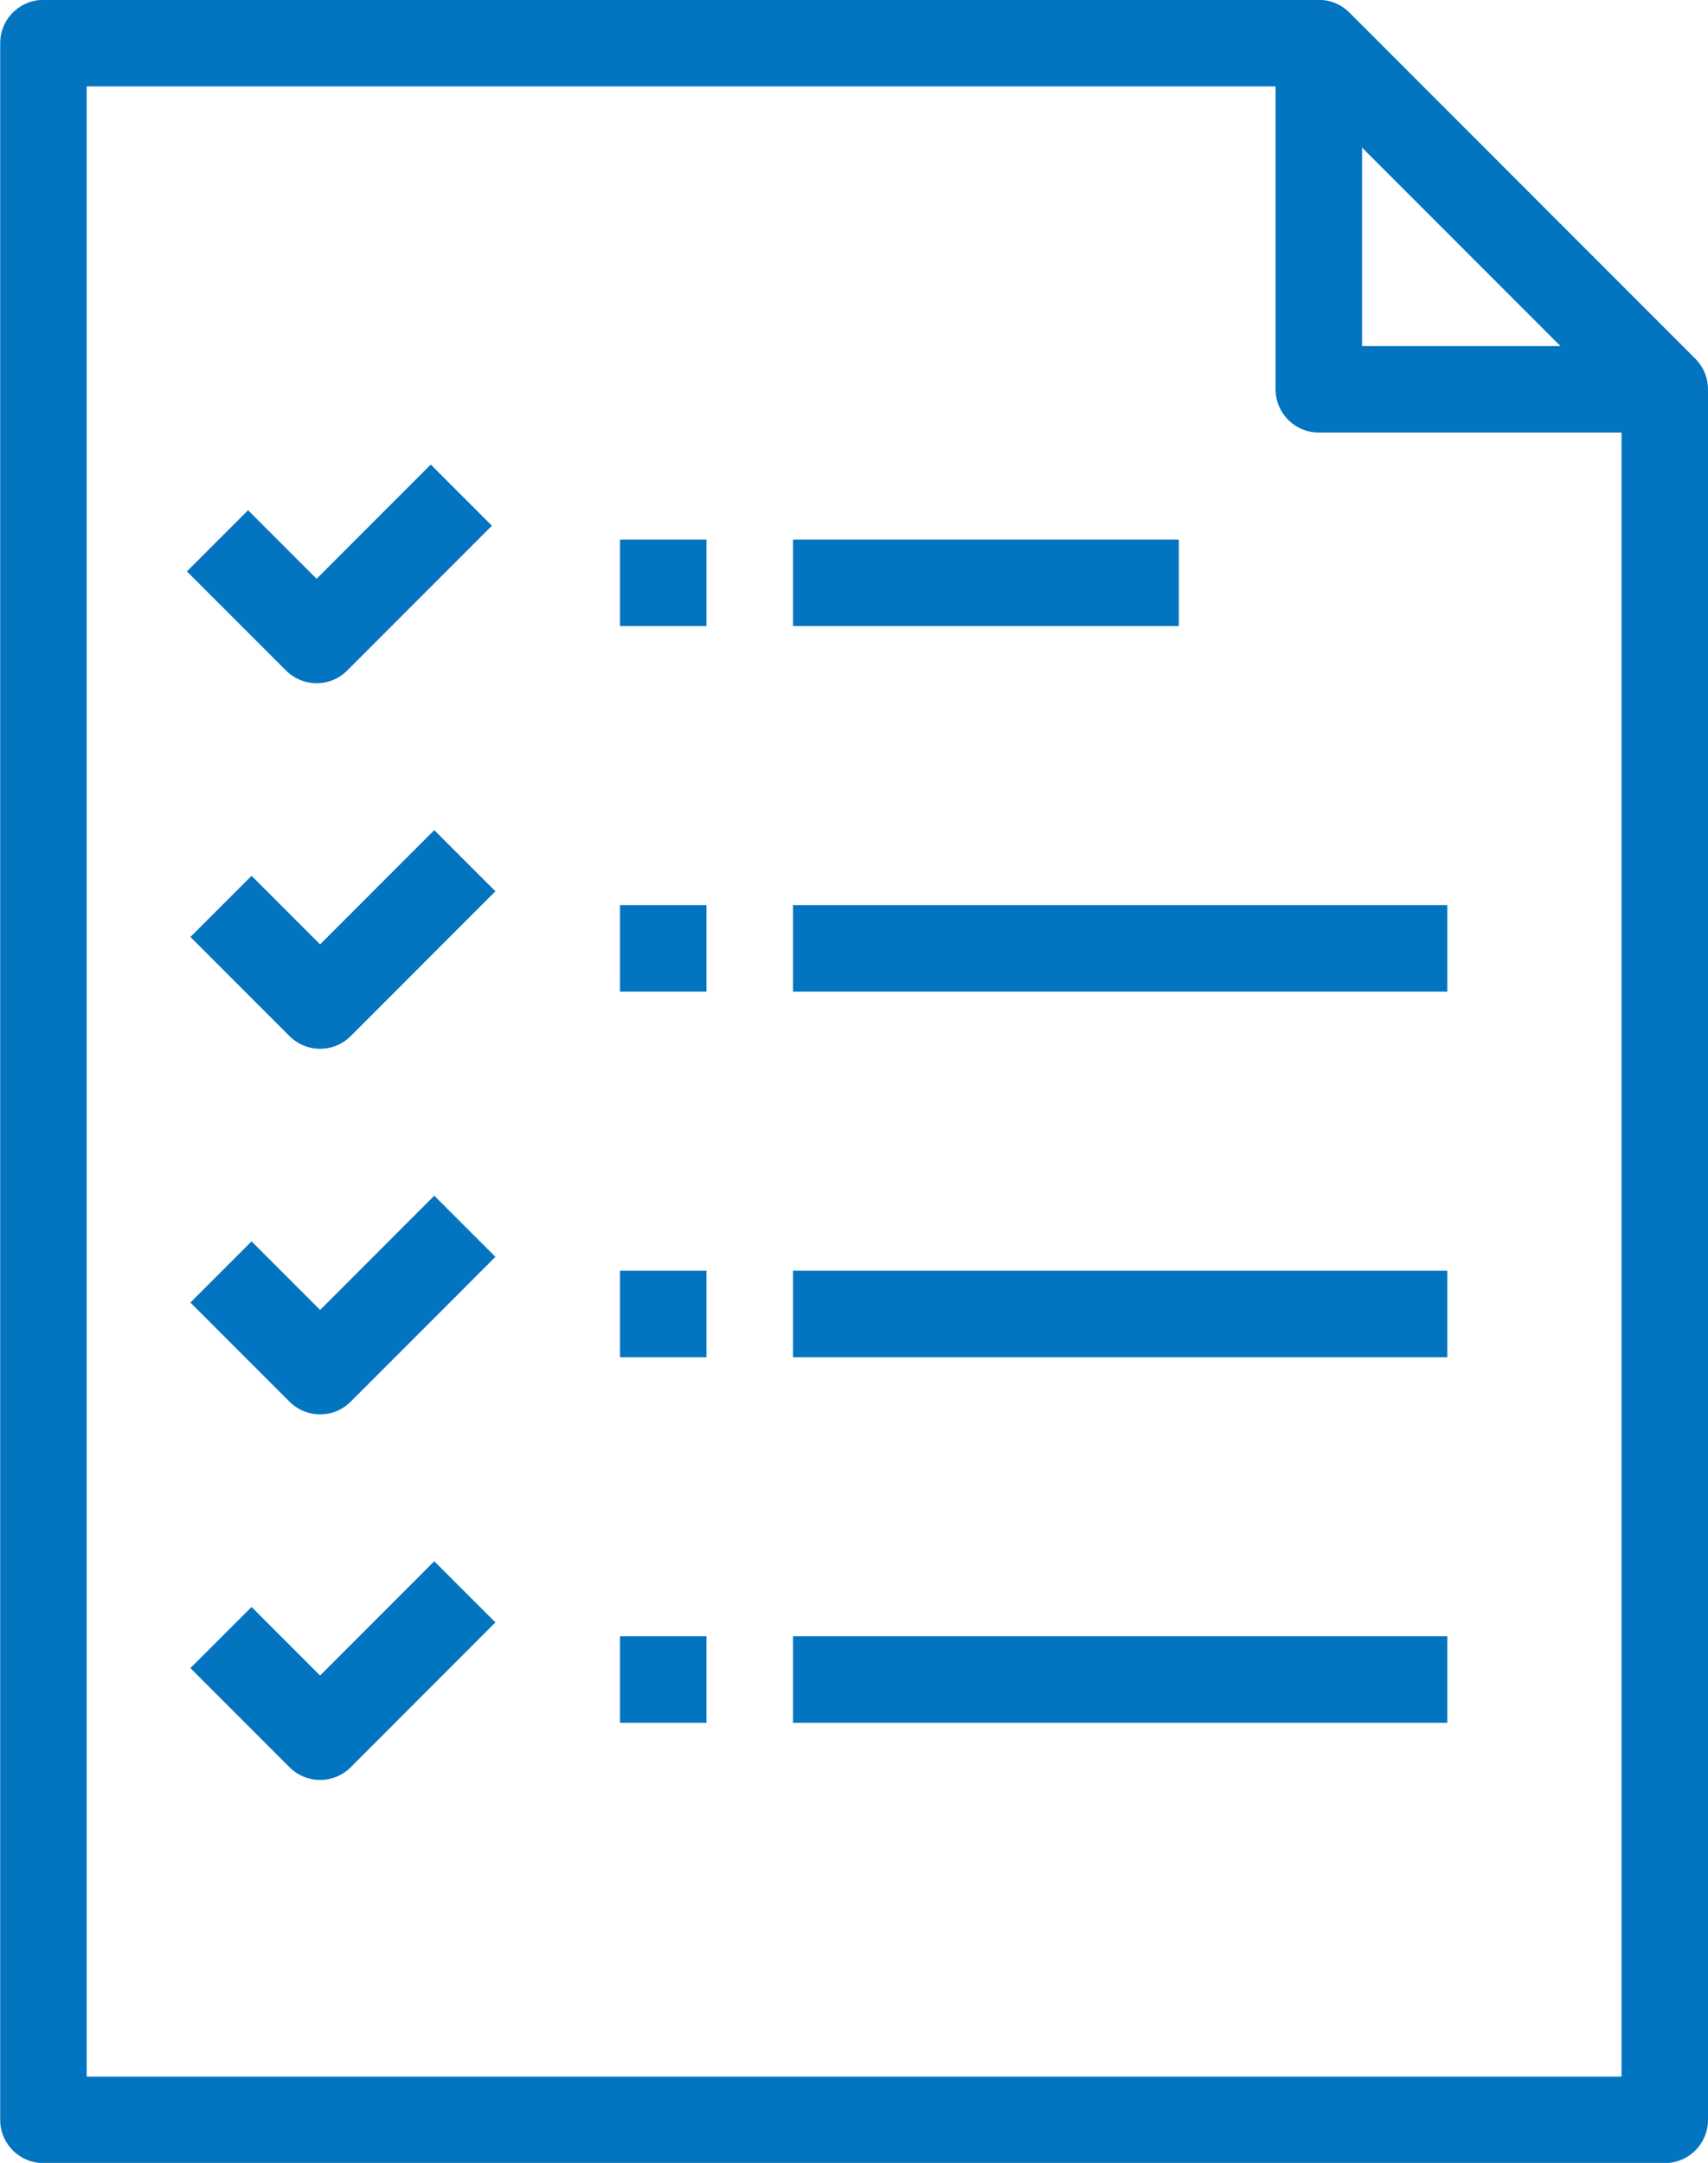
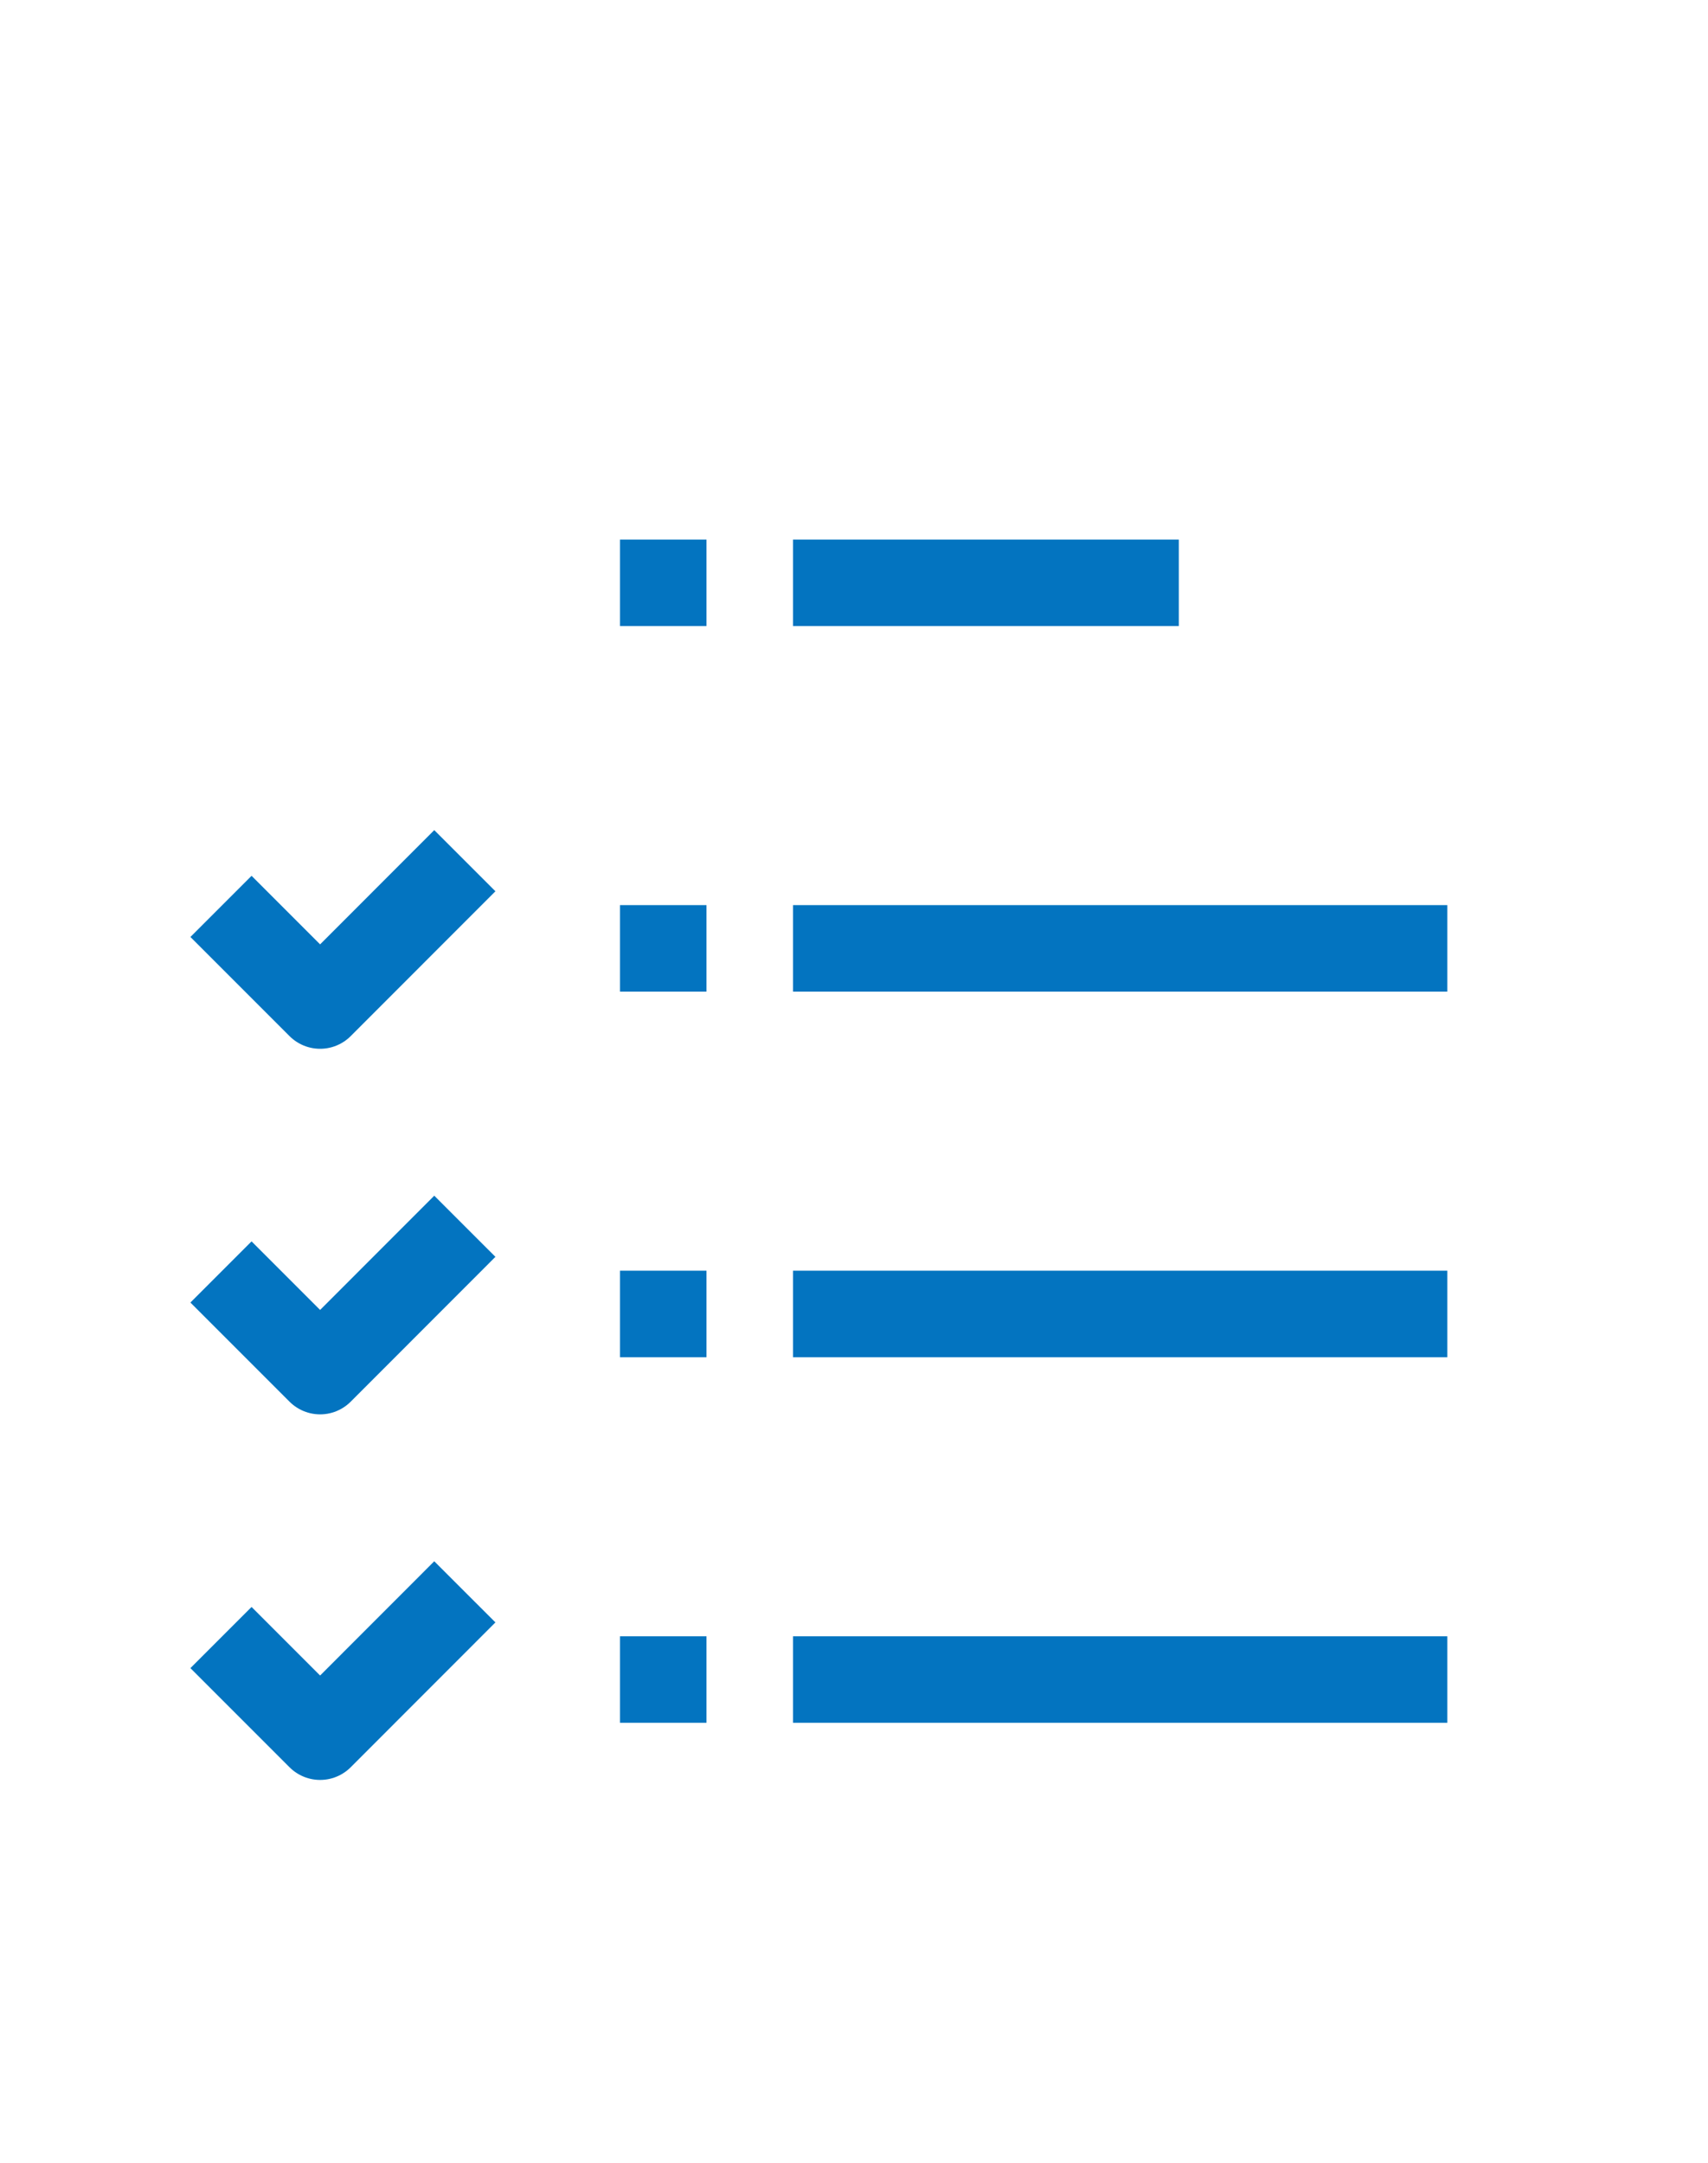
<svg xmlns="http://www.w3.org/2000/svg" width="25.915" height="32.807" viewBox="0 0 25.915 32.807">
  <defs>
    <clipPath id="clip-path">
-       <path id="Path_1334" data-name="Path 1334" d="M0,0H25.915V-32.807H0Z" fill="none" />
-     </clipPath>
+       </clipPath>
  </defs>
  <g id="Group_1060" data-name="Group 1060" transform="translate(0 32.807)">
    <g id="Group_1053" data-name="Group 1053" clip-path="url(#clip-path)">
      <g id="Group_1051" data-name="Group 1051" transform="translate(25.259 -5.153)">
-         <path id="Path_1332" data-name="Path 1332" d="M0,0V4.5H-24.6V-27H-5.249L0-21.749V0Z" fill="none" stroke="#0374c0" stroke-linecap="square" stroke-linejoin="round" stroke-width="1.312" />
-       </g>
+         </g>
      <g id="Group_1052" data-name="Group 1052" transform="translate(20.01 -32.151)">
-         <path id="Path_1333" data-name="Path 1333" d="M0,0V5.249H5.249" fill="none" stroke="#0374c0" stroke-linejoin="round" stroke-width="1.312" />
+         <path id="Path_1333" data-name="Path 1333" d="M0,0V5.249" fill="none" stroke="#0374c0" stroke-linejoin="round" stroke-width="1.312" />
      </g>
    </g>
    <g id="Group_1054" data-name="Group 1054" transform="translate(3.817 -18.595)">
      <path id="Path_1335" data-name="Path 1335" d="M0,0,1.04,1.04,2.772-.693M0,5.545l1.04,1.04L2.772,4.852" fill="none" stroke="#0374c0" stroke-linecap="square" stroke-linejoin="round" stroke-width="1.312" />
    </g>
    <g id="Group_1055" data-name="Group 1055" transform="translate(21.96 -12.877)">
      <path id="Path_1336" data-name="Path 1336" d="M0,0H-9.928M0,5.545H-9.928" fill="none" stroke="#0374c0" stroke-linejoin="round" stroke-width="1.312" />
    </g>
    <g id="Group_1056" data-name="Group 1056" transform="translate(3.764 -24.14)">
-       <path id="Path_1337" data-name="Path 1337" d="M0,0,1.04,1.04,2.772-.693" fill="none" stroke="#0374c0" stroke-linecap="square" stroke-linejoin="round" stroke-width="1.312" />
-     </g>
+       </g>
    <g id="Group_1057" data-name="Group 1057" transform="translate(21.96 -18.422)">
      <path id="Path_1338" data-name="Path 1338" d="M0,0H-9.928" fill="none" stroke="#0374c0" stroke-linejoin="round" stroke-width="1.312" />
    </g>
    <g id="Group_1058" data-name="Group 1058" transform="translate(3.817 -7.505)">
      <path id="Path_1339" data-name="Path 1339" d="M0,0,1.04,1.04,2.772-.693" fill="none" stroke="#0374c0" stroke-linecap="square" stroke-linejoin="round" stroke-width="1.312" />
    </g>
    <g id="Group_1059" data-name="Group 1059" transform="translate(17.886 -23.967)">
      <path id="Path_1340" data-name="Path 1340" d="M0,0H-5.854M-7.167,11.09H-8.479m1.312,5.545H-8.479m1.312-11.09H-8.479M-7.167,0H-8.479" fill="none" stroke="#0374c0" stroke-linejoin="round" stroke-width="1.312" />
    </g>
  </g>
</svg>